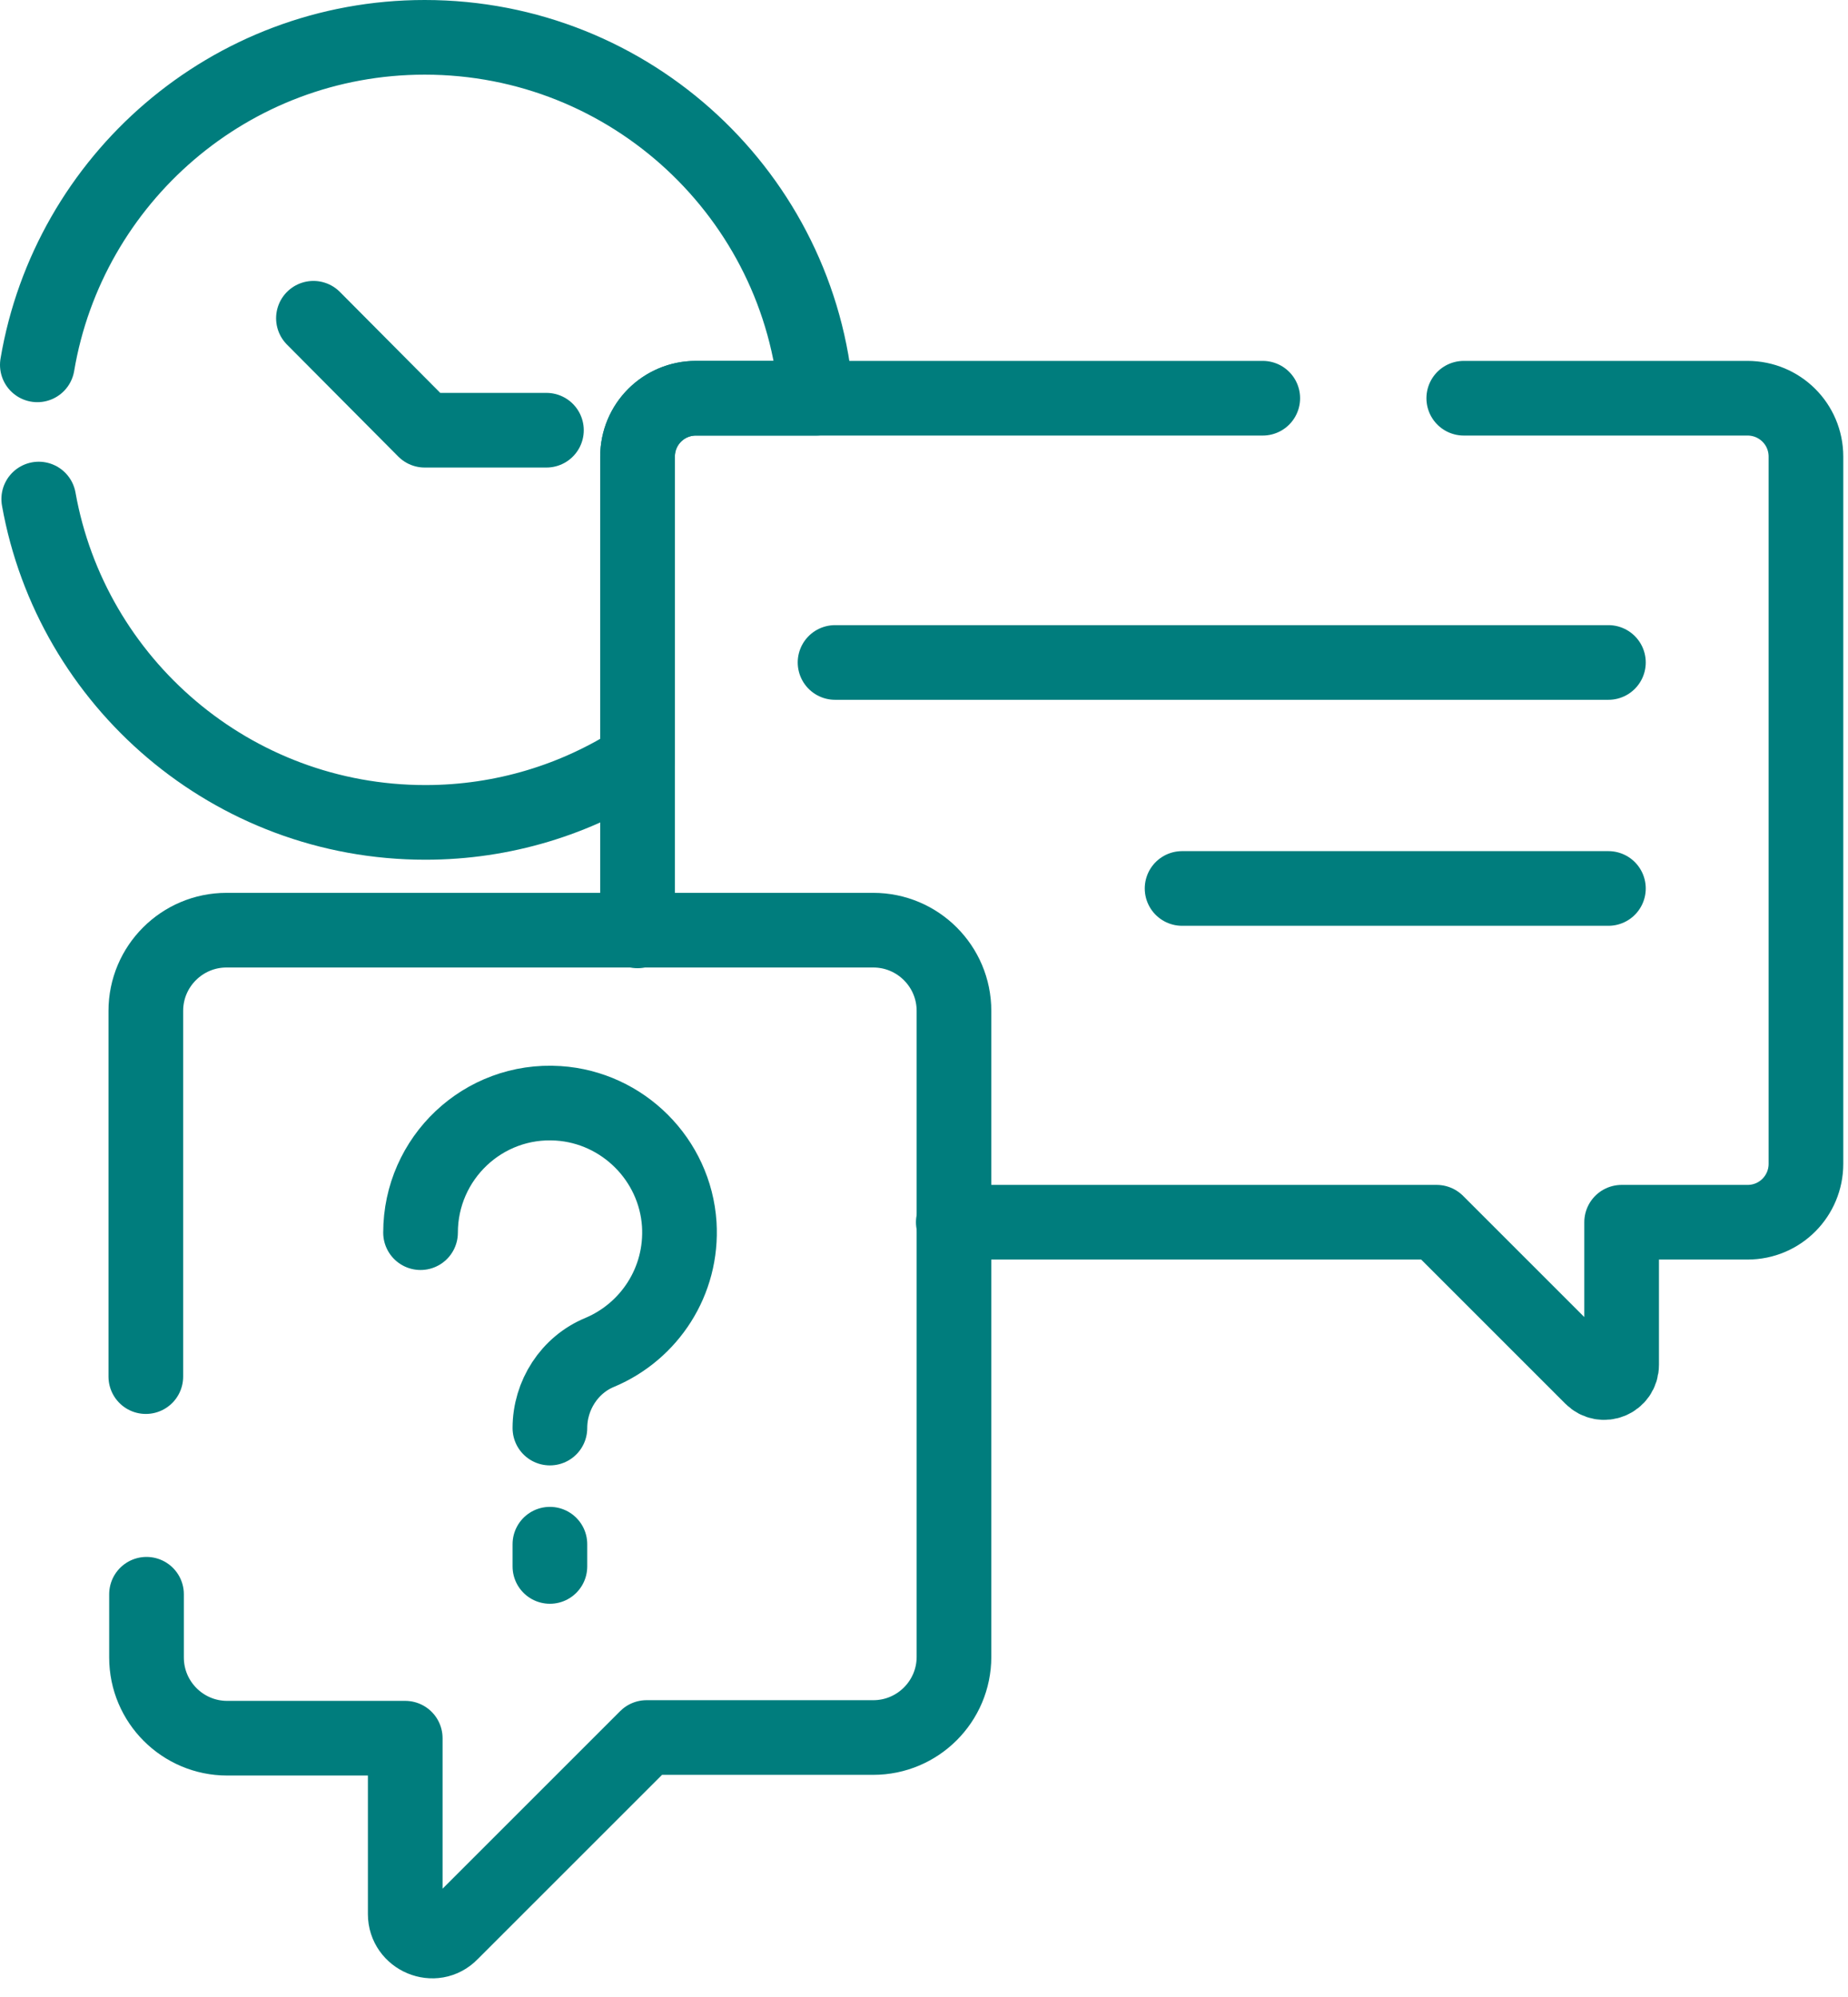
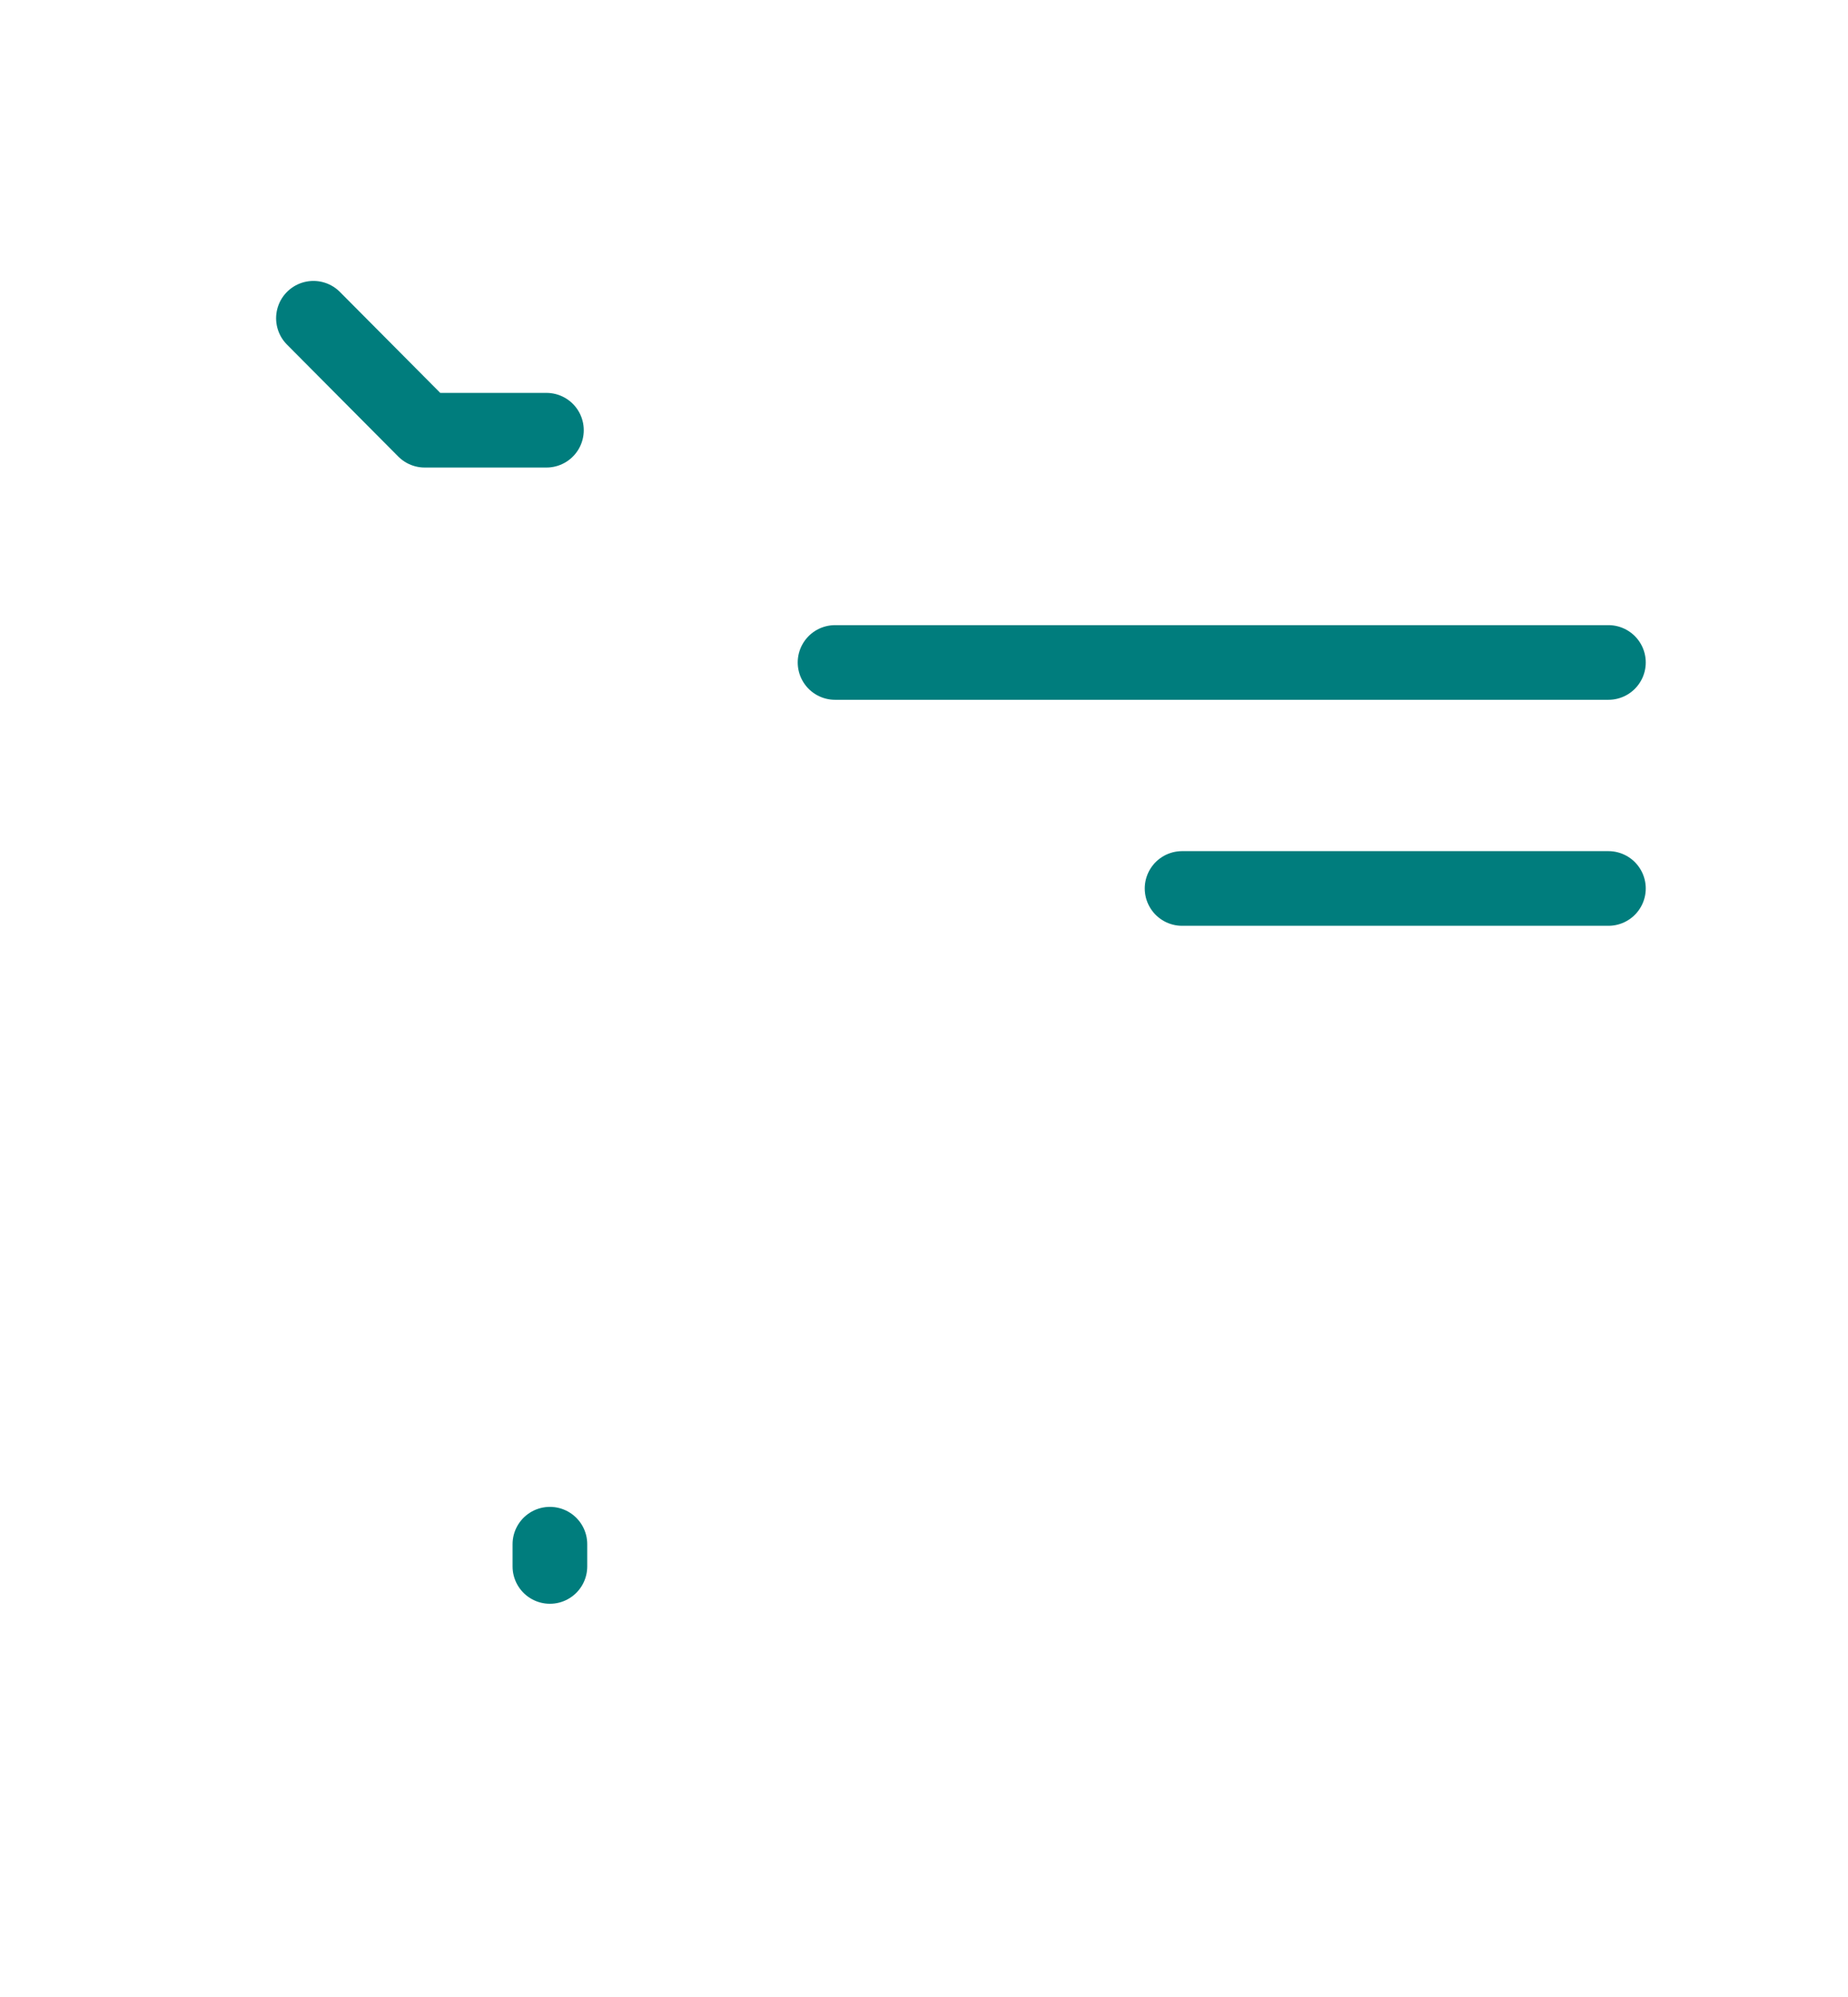
<svg xmlns="http://www.w3.org/2000/svg" width="99" height="107" viewBox="0 0 99 107" fill="none">
-   <path d="M2.075 26.739C3.826 36.575 12.432 44.064 22.79 44.064C26.963 44.064 30.875 42.835 34.154 40.711V24.466C34.154 22.715 35.569 21.337 37.283 21.337H43.729C42.872 10.532 33.818 2 22.753 2C12.32 2 3.677 9.601 2 19.549" stroke="#007D7D" stroke-width="4" stroke-miterlimit="10" stroke-linecap="round" stroke-linejoin="round" />
  <path d="M29.273 23.051H22.753L16.791 17.052" stroke="#007D7D" stroke-width="4" stroke-miterlimit="10" stroke-linecap="round" stroke-linejoin="round" />
-   <path d="M51.069 65.487H76.963L85.271 73.796C85.868 74.392 86.873 73.982 86.873 73.125V65.487H93.617C95.368 65.487 96.747 64.072 96.747 62.358V24.466C96.747 22.715 95.331 21.337 93.617 21.337H78.416" stroke="#007D7D" stroke-width="4" stroke-miterlimit="10" stroke-linecap="round" stroke-linejoin="round" />
-   <path d="M67.648 21.337H37.283C35.532 21.337 34.154 22.753 34.154 24.466V49.876" stroke="#007D7D" stroke-width="4" stroke-miterlimit="10" stroke-linecap="round" stroke-linejoin="round" />
  <path d="M86.165 35.495H44.735" stroke="#007D7D" stroke-width="4" stroke-miterlimit="10" stroke-linecap="round" stroke-linejoin="round" />
  <path d="M86.165 47.604H63.326" stroke="#007D7D" stroke-width="4" stroke-miterlimit="10" stroke-linecap="round" stroke-linejoin="round" />
-   <path d="M7.849 85.42V88.811C7.849 91.195 9.787 93.133 12.171 93.133H21.709V102.559C21.709 103.826 23.274 104.496 24.168 103.565L34.638 93.096H46.784C49.169 93.096 51.106 91.158 51.106 88.774V54.161C51.106 51.776 49.169 49.839 46.784 49.839H12.134C9.75 49.839 7.812 51.776 7.812 54.161V73.759" stroke="#007D7D" stroke-width="4" stroke-miterlimit="10" stroke-linecap="round" stroke-linejoin="round" />
-   <path d="M22.529 66.046C22.529 62.06 25.882 58.855 29.906 59.116C33.371 59.34 36.166 62.134 36.389 65.599C36.575 68.654 34.787 71.337 32.142 72.455C30.502 73.125 29.459 74.765 29.459 76.516" stroke="#007D7D" stroke-width="4" stroke-miterlimit="10" stroke-linecap="round" stroke-linejoin="round" />
  <path d="M29.459 82.738V83.93" stroke="#007D7D" stroke-width="4" stroke-miterlimit="10" stroke-linecap="round" stroke-linejoin="round" />
</svg>